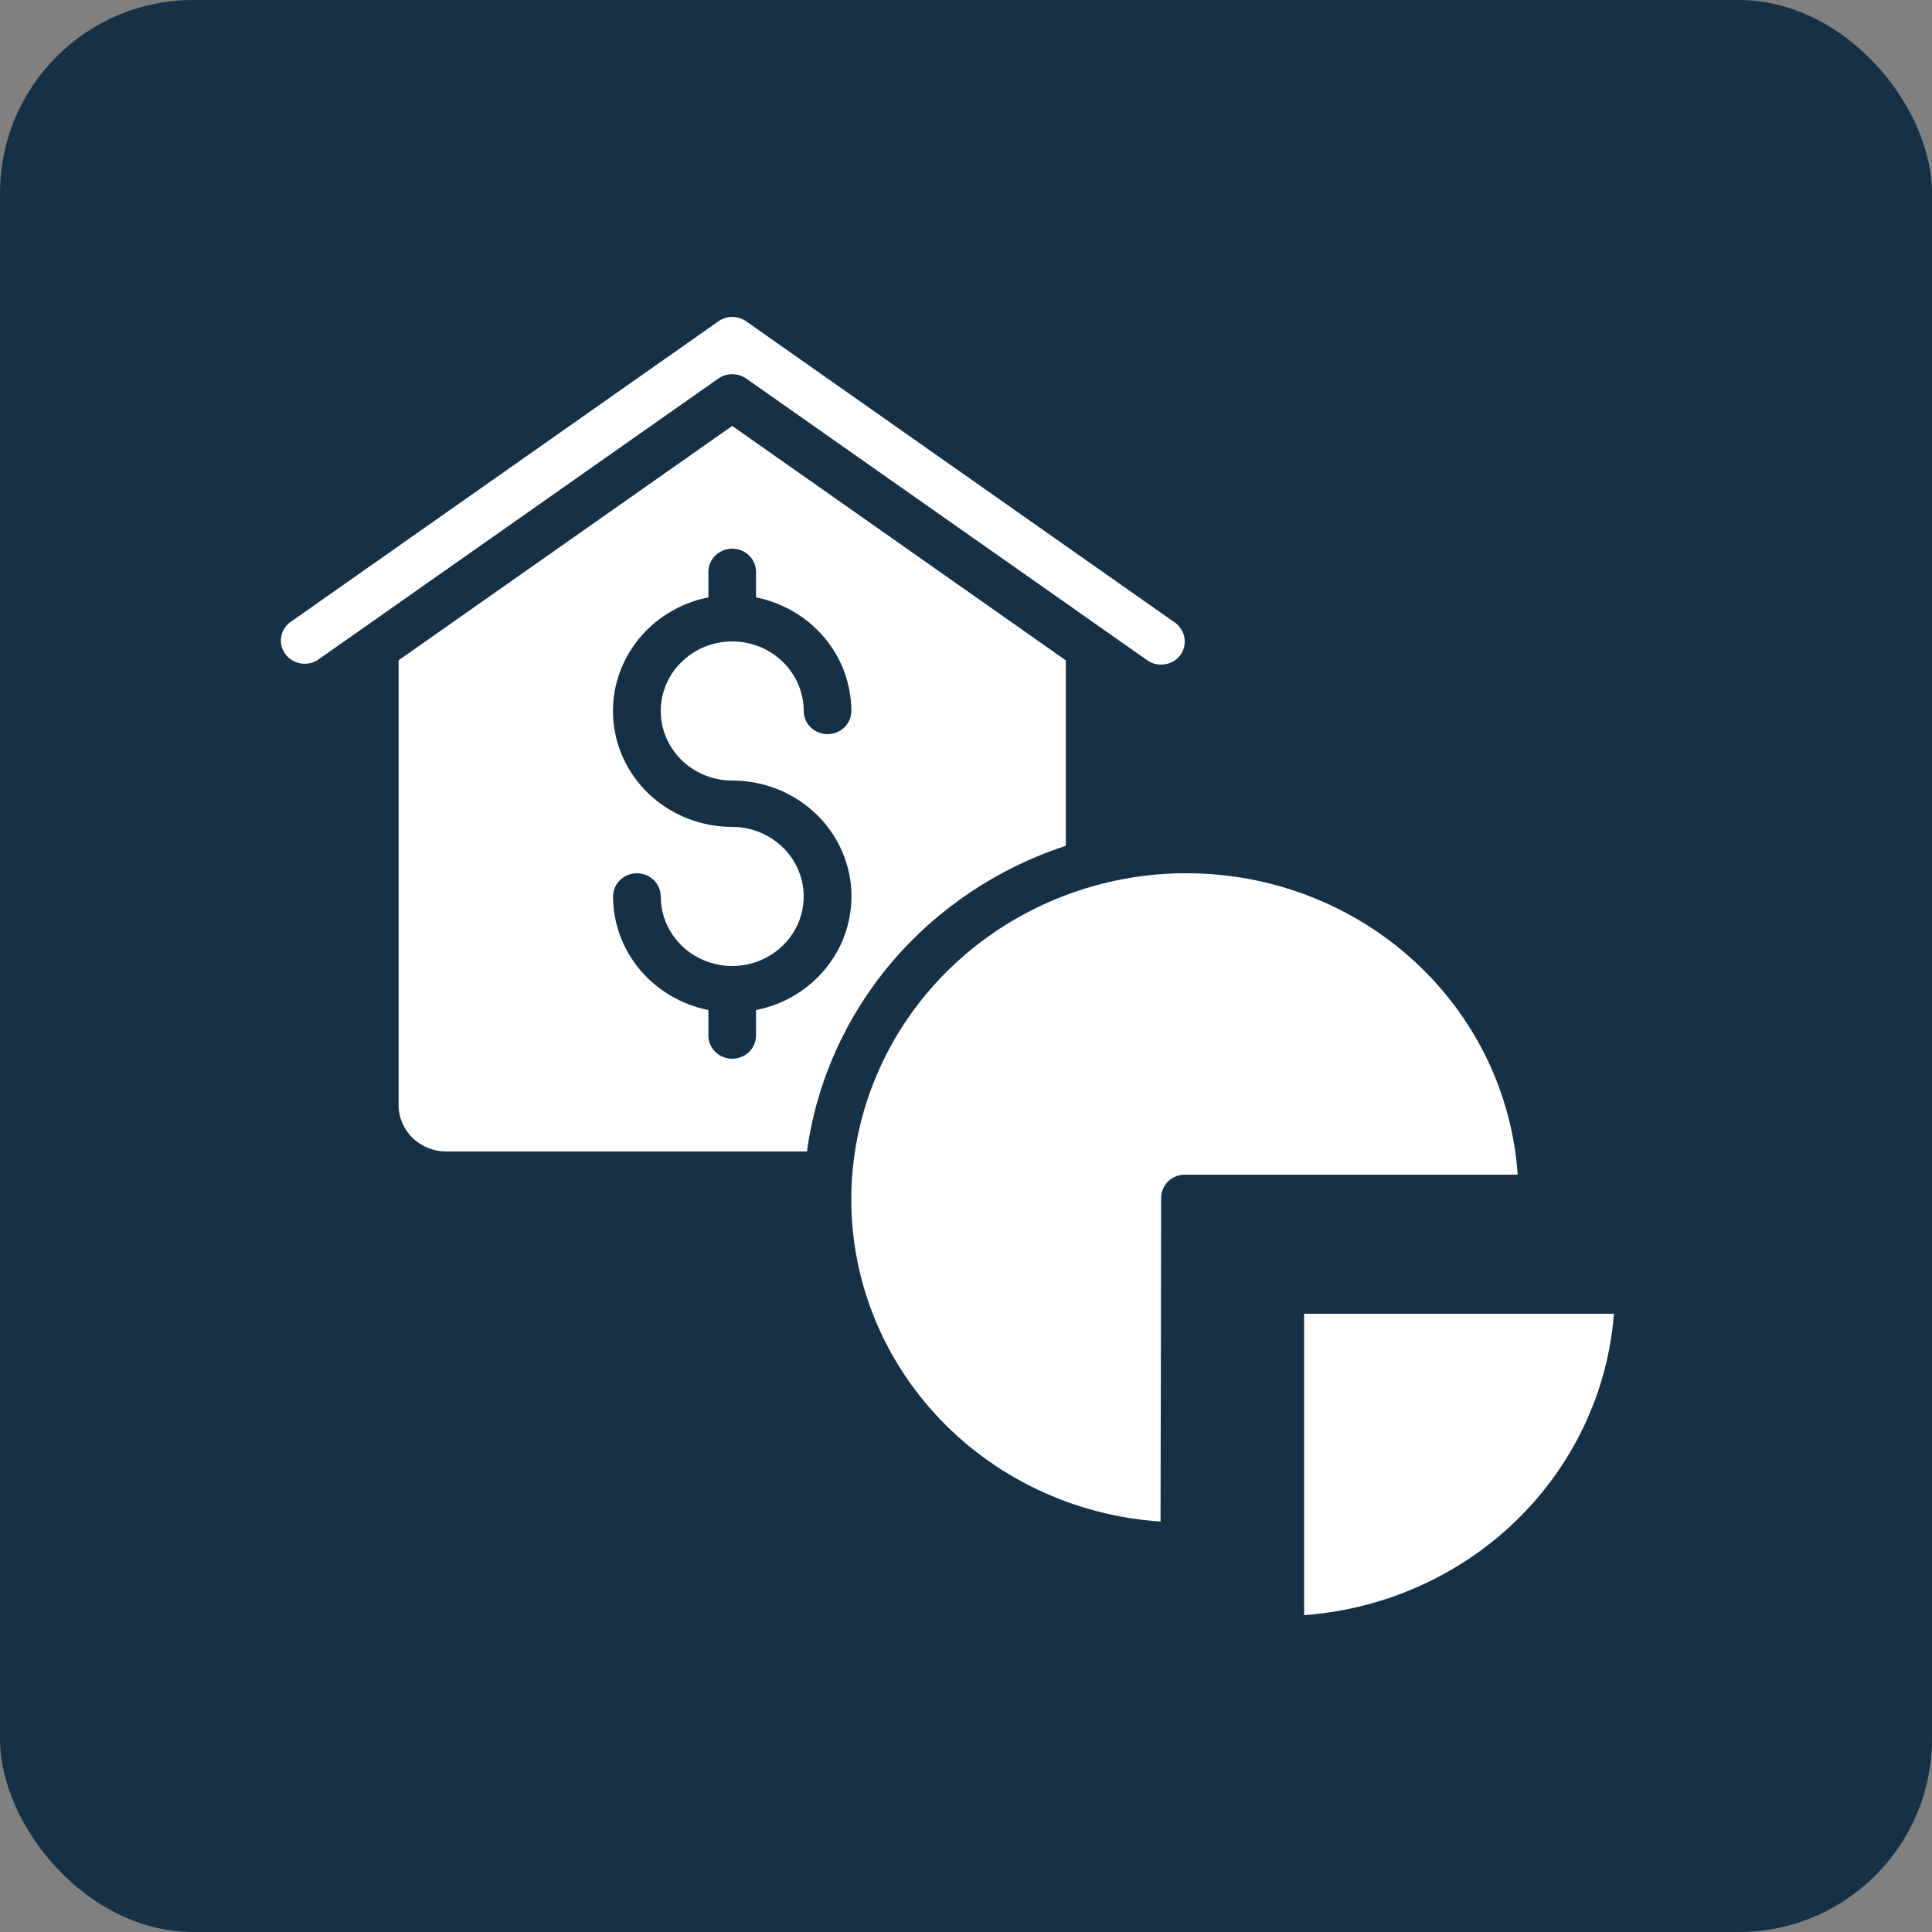
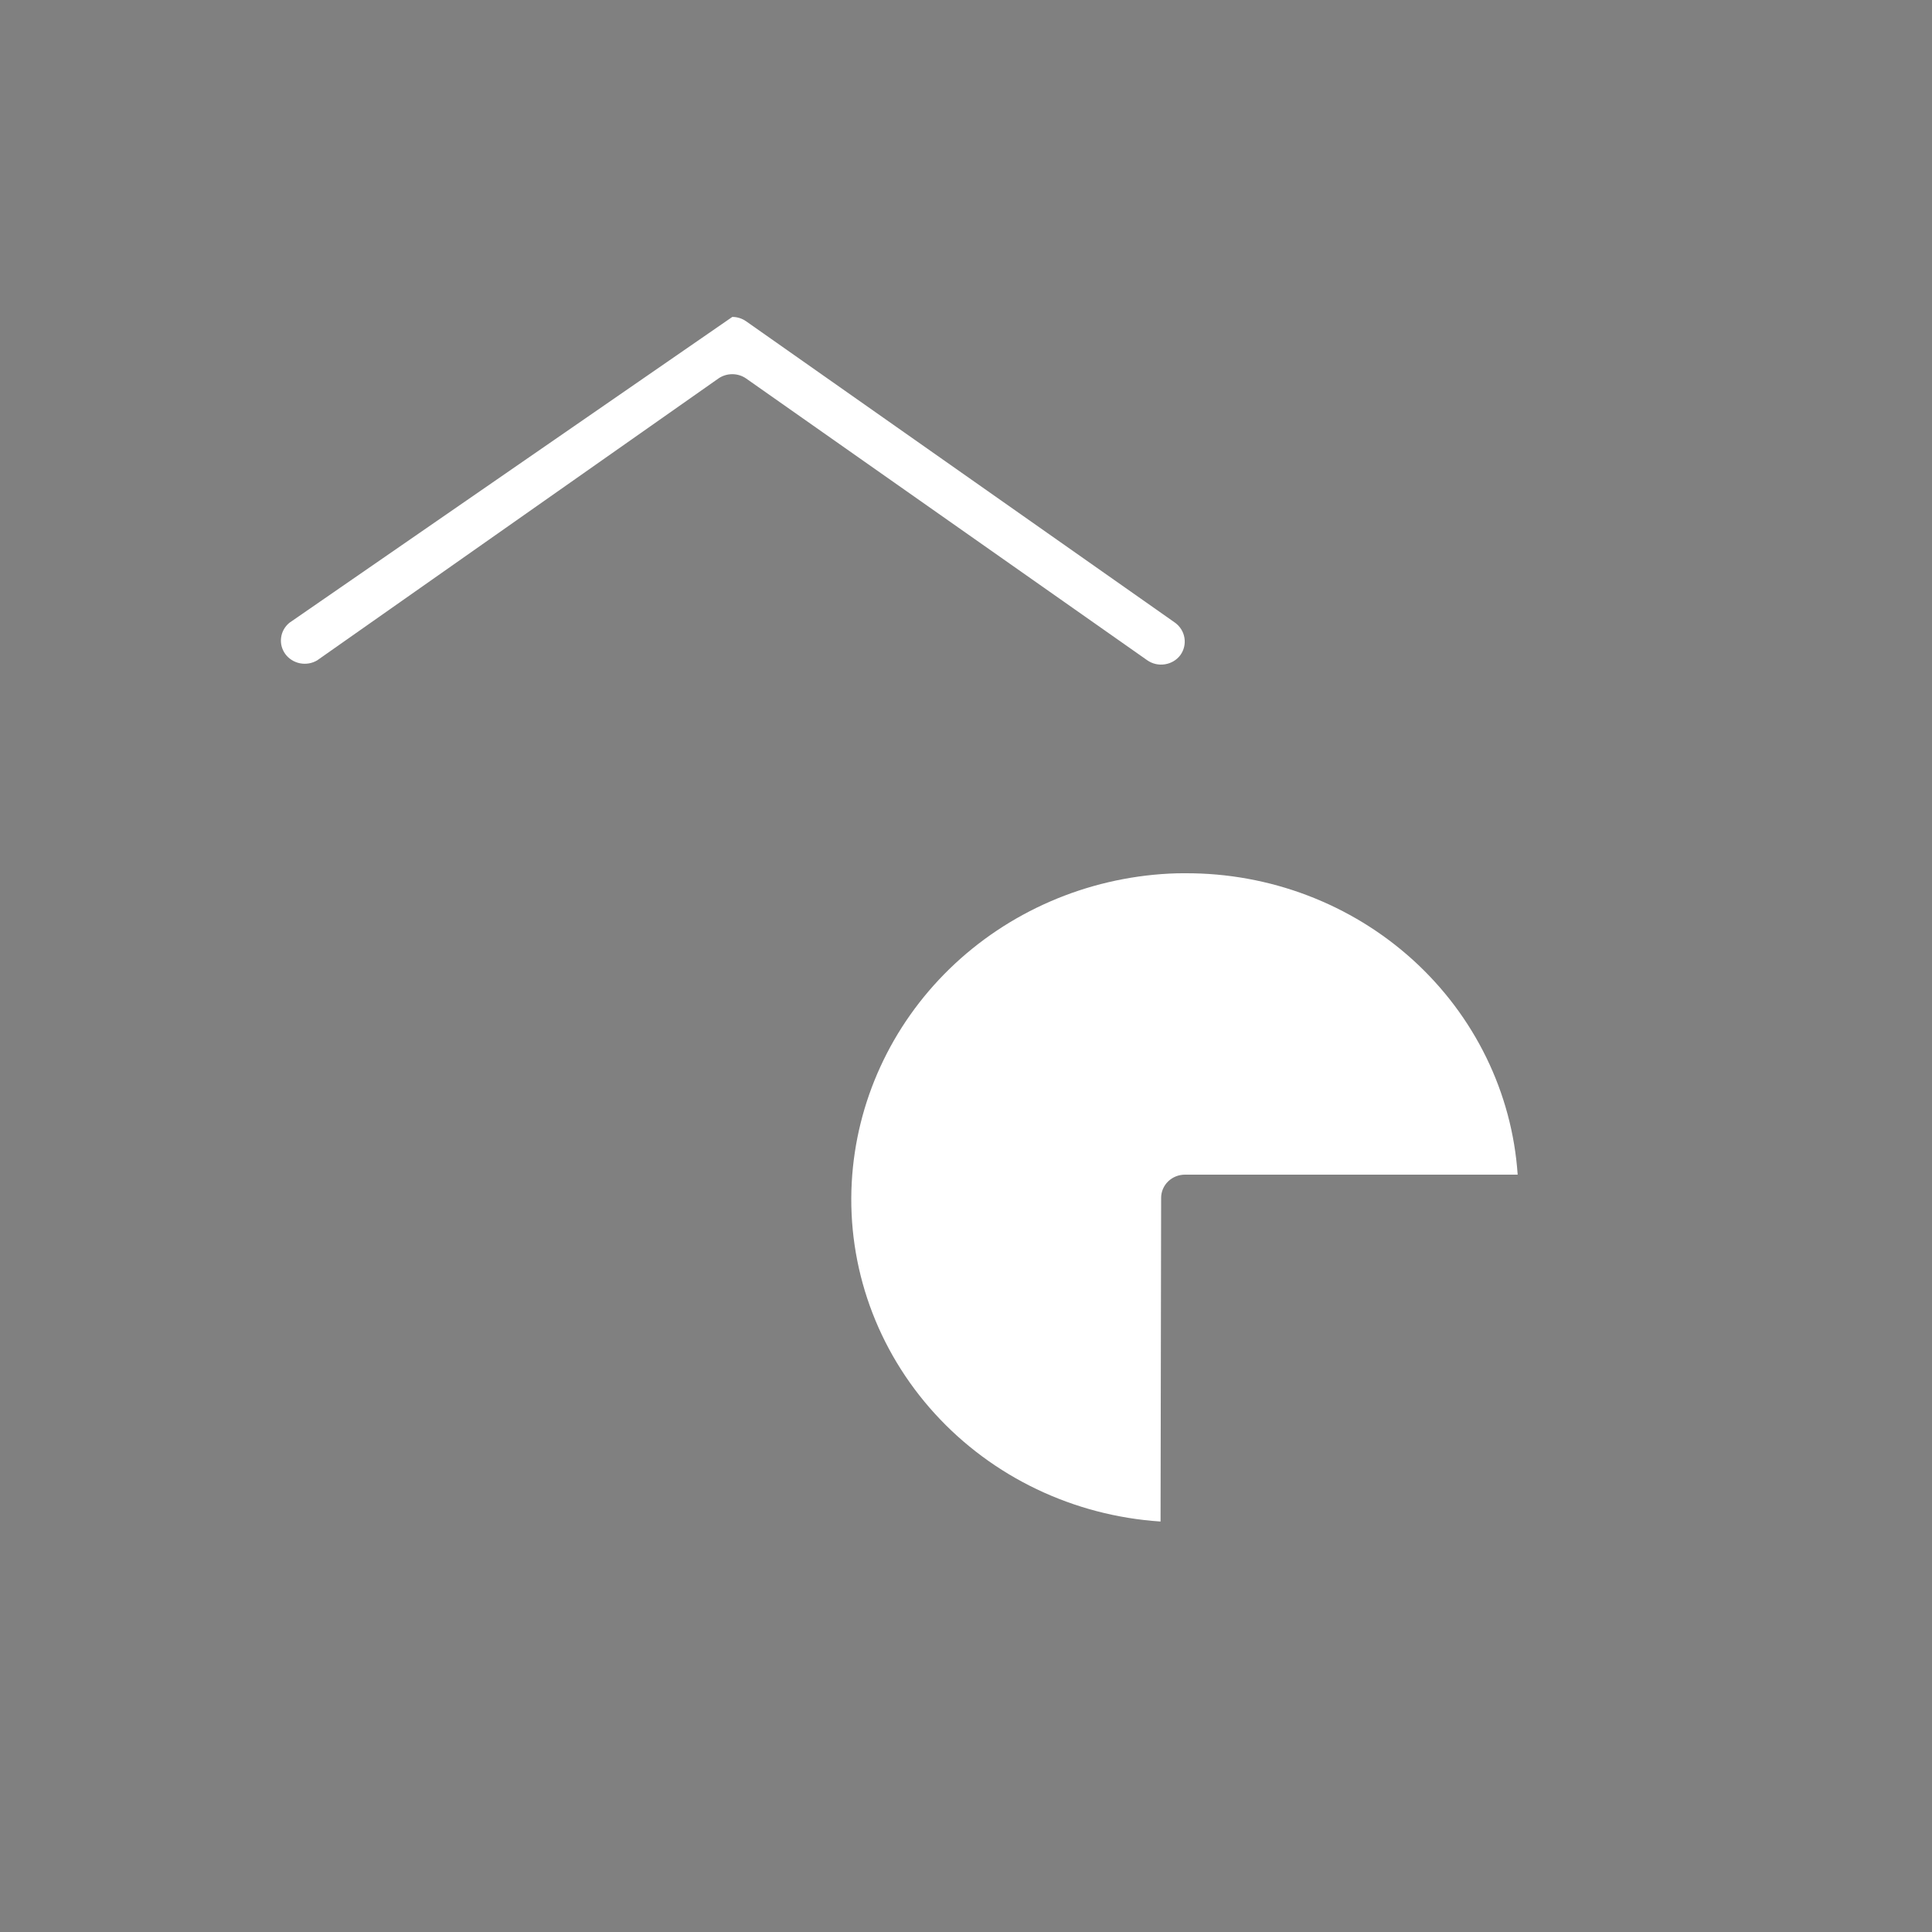
<svg xmlns="http://www.w3.org/2000/svg" width="50" height="50" viewBox="0 0 50 50" fill="none">
  <rect x="0" y="0" width="50" height="50" fill="#808080" stroke="none" />
-   <rect width="50" height="50" rx="5" fill="#153147" />
-   <path d="M30.549 16.952C30.642 16.822 30.679 16.663 30.653 16.507C30.628 16.351 30.541 16.211 30.411 16.116L19.311 8.316C19.206 8.242 19.081 8.202 18.952 8.202C18.822 8.202 18.697 8.242 18.592 8.316L7.492 16.116C7.372 16.213 7.294 16.351 7.275 16.502C7.255 16.652 7.294 16.804 7.385 16.928C7.476 17.051 7.612 17.136 7.765 17.166C7.918 17.196 8.077 17.169 8.21 17.089L18.59 9.797C18.695 9.723 18.822 9.684 18.951 9.684C19.081 9.684 19.207 9.723 19.312 9.797L29.69 17.087C29.822 17.18 29.987 17.218 30.148 17.192C30.309 17.167 30.454 17.081 30.549 16.952Z" fill="white" />
-   <path d="M10.316 17.088V28.6C10.316 28.919 10.446 29.224 10.678 29.449C10.909 29.674 11.223 29.8 11.55 29.8H20.884C21.129 28.004 21.886 26.311 23.07 24.913C24.255 23.515 25.818 22.467 27.583 21.89V17.09L18.95 11.023L10.316 17.088ZM19.566 14.8V15.46C20.262 15.6 20.888 15.968 21.337 16.504C21.786 17.039 22.032 17.709 22.033 18.4C22.033 18.56 21.968 18.712 21.852 18.825C21.737 18.937 21.58 19 21.416 19C21.253 19 21.096 18.937 20.98 18.825C20.865 18.712 20.8 18.56 20.8 18.4C20.8 17.923 20.605 17.465 20.258 17.128C19.911 16.79 19.44 16.6 18.95 16.6C18.459 16.6 17.988 16.79 17.642 17.128C17.295 17.465 17.1 17.923 17.1 18.4C17.1 18.878 17.295 19.336 17.642 19.673C17.988 20.011 18.459 20.2 18.95 20.2C19.714 20.2 20.452 20.475 21.02 20.974C21.587 21.473 21.944 22.159 22.021 22.899C22.097 23.639 21.889 24.381 21.435 24.98C20.982 25.579 20.316 25.992 19.566 26.14V26.8C19.566 26.96 19.501 27.112 19.386 27.225C19.27 27.337 19.113 27.4 18.95 27.4C18.786 27.4 18.629 27.337 18.514 27.225C18.398 27.112 18.333 26.96 18.333 26.8V26.14C17.637 26.001 17.012 25.633 16.562 25.097C16.113 24.562 15.867 23.892 15.866 23.2C15.866 23.041 15.931 22.889 16.047 22.776C16.163 22.664 16.32 22.6 16.483 22.6C16.647 22.6 16.803 22.664 16.919 22.776C17.035 22.889 17.1 23.041 17.1 23.2C17.1 23.556 17.208 23.904 17.412 24.201C17.615 24.497 17.904 24.727 18.242 24.863C18.58 25 18.952 25.035 19.311 24.966C19.669 24.896 19.999 24.725 20.258 24.473C20.517 24.221 20.693 23.901 20.764 23.552C20.836 23.202 20.799 22.84 20.659 22.512C20.519 22.183 20.282 21.902 19.977 21.704C19.673 21.506 19.316 21.4 18.95 21.4C18.185 21.401 17.448 21.125 16.88 20.627C16.312 20.128 15.956 19.442 15.879 18.702C15.802 17.962 16.011 17.22 16.464 16.621C16.918 16.022 17.584 15.608 18.333 15.46V14.8C18.333 14.641 18.398 14.489 18.514 14.376C18.629 14.264 18.786 14.2 18.95 14.2C19.113 14.2 19.27 14.264 19.386 14.376C19.501 14.489 19.566 14.641 19.566 14.8Z" fill="white" />
+   <path d="M30.549 16.952C30.642 16.822 30.679 16.663 30.653 16.507C30.628 16.351 30.541 16.211 30.411 16.116L19.311 8.316C19.206 8.242 19.081 8.202 18.952 8.202L7.492 16.116C7.372 16.213 7.294 16.351 7.275 16.502C7.255 16.652 7.294 16.804 7.385 16.928C7.476 17.051 7.612 17.136 7.765 17.166C7.918 17.196 8.077 17.169 8.21 17.089L18.59 9.797C18.695 9.723 18.822 9.684 18.951 9.684C19.081 9.684 19.207 9.723 19.312 9.797L29.69 17.087C29.822 17.18 29.987 17.218 30.148 17.192C30.309 17.167 30.454 17.081 30.549 16.952Z" fill="white" />
  <path d="M30.674 22.6C30.535 22.6 30.397 22.6 30.257 22.609C28.115 22.72 26.092 23.597 24.575 25.073C23.059 26.548 22.157 28.517 22.043 30.601C21.924 32.792 22.695 34.94 24.191 36.583C25.686 38.225 27.785 39.229 30.035 39.377L30.05 31C30.05 30.841 30.115 30.688 30.231 30.575C30.346 30.463 30.503 30.4 30.667 30.4H39.277C39.133 28.278 38.162 26.291 36.564 24.841C34.965 23.392 32.858 22.59 30.674 22.6Z" fill="white" />
-   <path d="M41.767 34.019C41.767 34.016 41.767 34.012 41.766 34.009C41.765 34.006 41.763 34.003 41.761 34H33.75V41.8C35.821 41.648 37.768 40.781 39.239 39.353C40.709 37.926 41.606 36.034 41.767 34.019Z" fill="white" />
</svg>